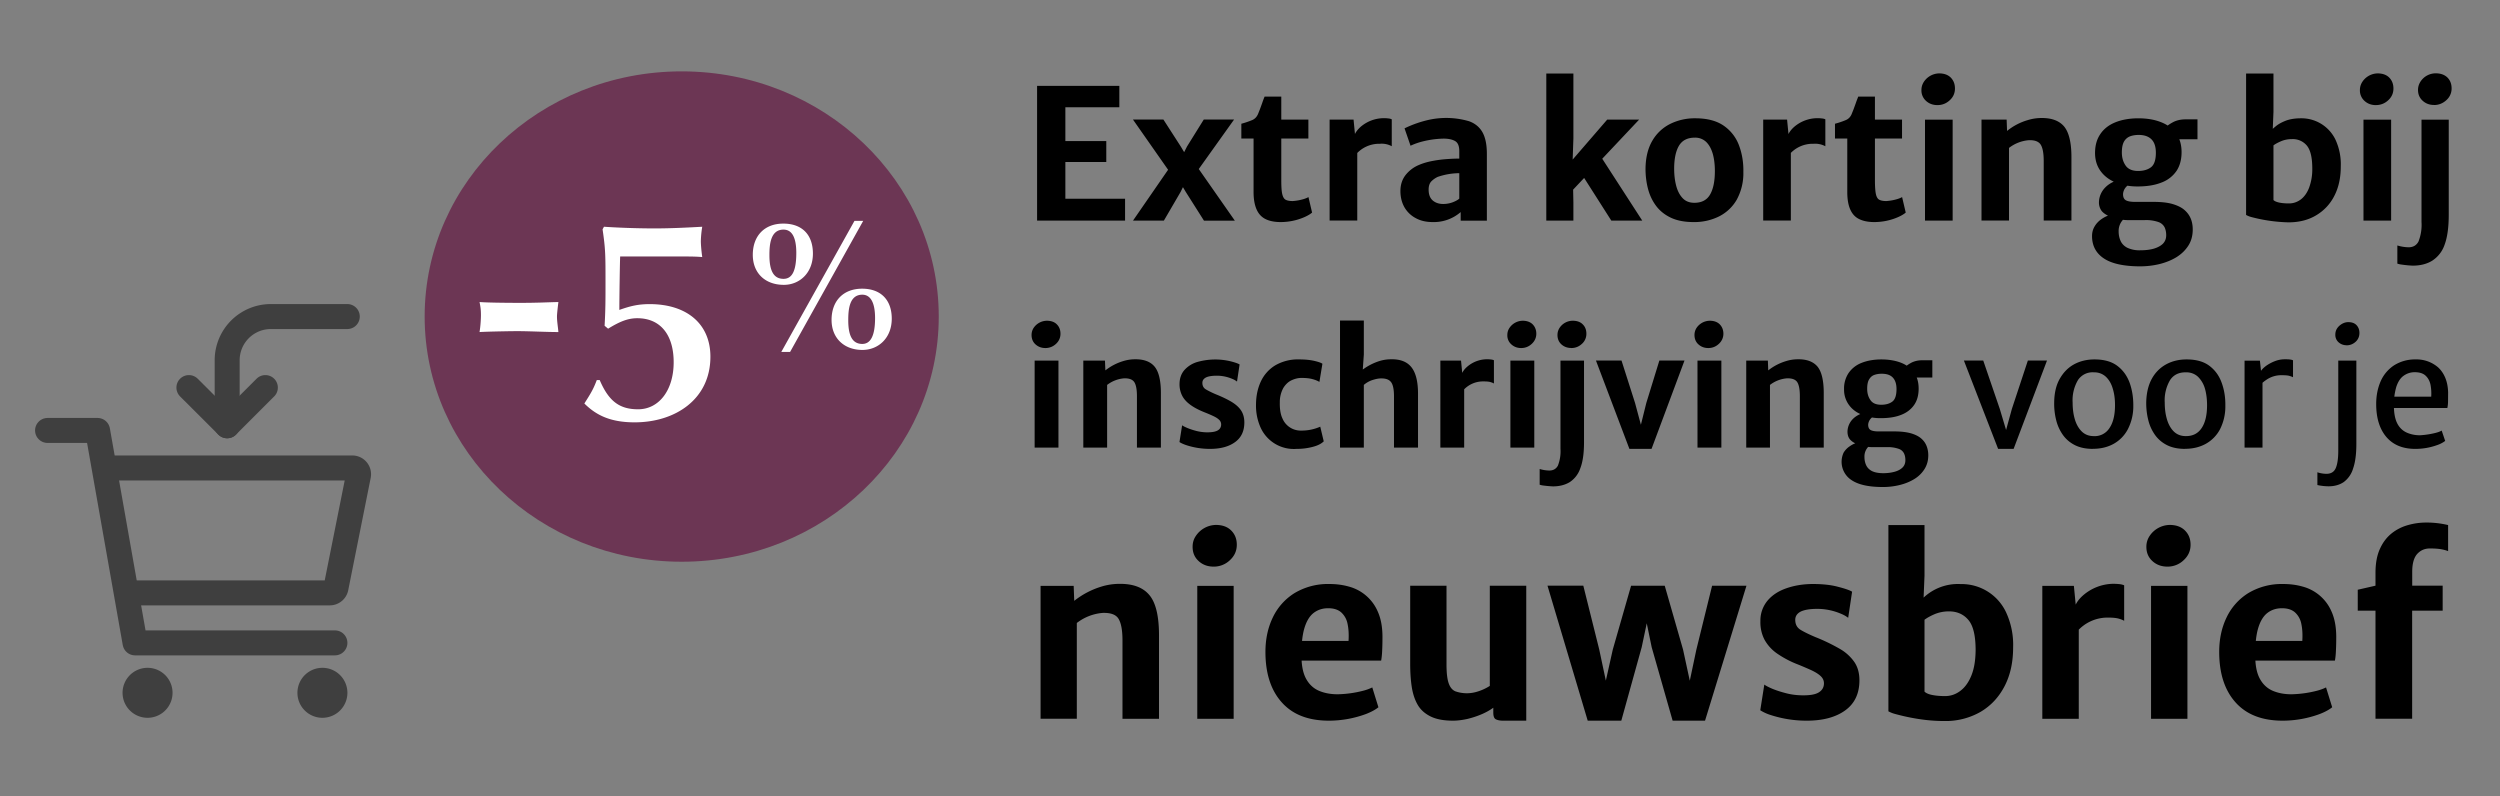
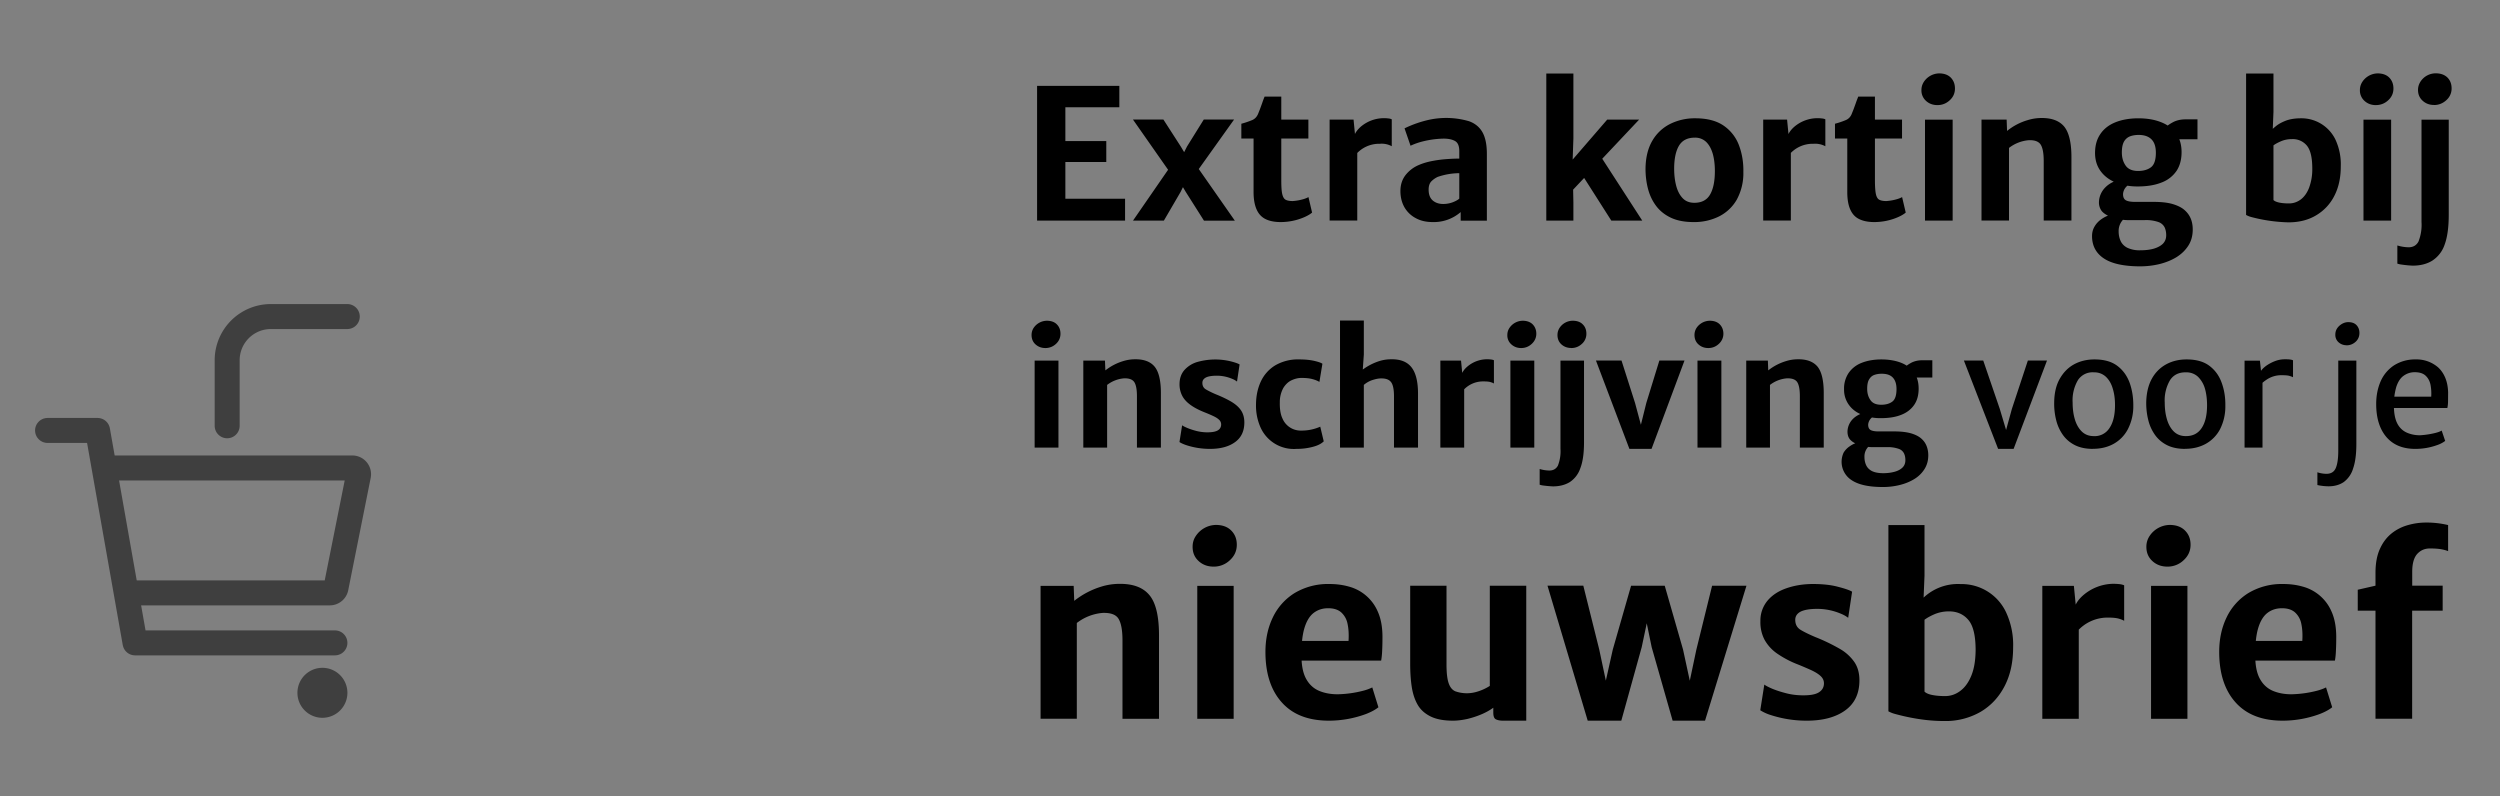
<svg xmlns="http://www.w3.org/2000/svg" id="a" width="358" height="114">
  <rect width="100%" height="100%" fill="#808080" stroke="none" />
  <defs>
    <style>.i{fill:none;stroke:#3f3f3f;stroke-linecap:round;stroke-linejoin:round;stroke-width:3.578px}</style>
  </defs>
  <g id="b">
-     <path id="c" class="i" d="M21.13 101a1.79 1.79 0 1 0 0-3.58 1.79 1.79 0 0 0 0 3.58Z" />
    <path id="d" class="i" d="M46.17 101a1.79 1.79 0 1 0 0-3.58 1.79 1.79 0 0 0 0 3.58Z" />
    <path id="e" class="i" d="M6.81 61.64h7.16l5.37 30.42h28.62" />
    <path id="f" class="i" d="M19.34 84.9h27.89a.9.9 0 0 0 .88-.72l3.22-16.1a.9.9 0 0 0-.88-1.07h-34.7" />
  </g>
-   <path class="i" d="m38 55.5-5.47 5.47-5.48-5.47" />
  <path class="i" d="M49.73 45.33H38.78a6.26 6.26 0 0 0-6.25 6.26v9.38" />
-   <ellipse cx="97.62" cy="45.33" rx="36.81" ry="35.11" fill="#6c3654" />
-   <path d="M74.38 43.37c2.6 0 3.88-.08 5.58-.12-.17 1.45-.2 1.82-.2 2.1 0 .71.16 1.58.2 2.2-1.74 0-4.1-.13-5.92-.13-.74 0-4 .05-5.37.13.16-.95.2-2.03.2-2.4 0-.7-.04-1.12-.2-1.9.82.08 3.6.12 5.7.12Zm12.12-10.9c1.7.12 4.59.24 7.24.24 2.27 0 4.67-.12 6.82-.24a14.7 14.7 0 0 0-.2 2.06c0 .3.04 1.12.2 2.28-.95-.08-1.9-.08-2.15-.08h-9.6c-.04.41-.12 6-.12 7.65 1.53-.54 2.65-.83 4.34-.83 5.3 0 8.7 2.81 8.7 7.53 0 6.12-5.06 9.4-10.85 9.4-3.43 0-5.5-1-7.2-2.7 1-1.57 1.29-2.07 1.78-3.35h.42c1.32 3.1 2.9 4.18 5.5 4.18 2.98 0 5.09-2.73 5.09-6.74 0-3.93-1.9-6.3-5.21-6.3-1.33 0-2.49.46-4.18 1.5l-.5-.42c.13-2.35.13-3.76.13-6.08 0-4.05 0-4.88-.42-7.73l.2-.37Zm29.91 3.84c0 2.8-1.94 4.48-4.16 4.48-2.7 0-4.45-1.7-4.45-4.3 0-2.69 1.65-4.47 4.37-4.47 2.7 0 4.24 1.6 4.24 4.3Zm-4.21 3.62c1.23 0 1.83-1.13 1.83-3.72 0-2.17-.6-3.33-1.83-3.33-1.89 0-2.02 2.2-2.02 3.67 0 2.3.65 3.38 2.02 3.38Zm10.16-8.3h1.25L113.14 50.4h-1.26l10.48-18.77Zm5.34 14c0 2.8-1.94 4.48-4.2 4.48-2.64 0-4.42-1.7-4.42-4.3 0-2.69 1.65-4.47 4.38-4.47 2.64 0 4.24 1.57 4.24 4.3Zm-4.22 3.62c1.18 0 1.83-1.15 1.83-3.7 0-2.22-.65-3.35-1.83-3.35-1.88 0-2.01 2.2-2.01 3.67 0 2.3.65 3.38 2.01 3.38Z" fill="#fff" />
  <path d="M148.51 31.6V12.3h11.78v3.06h-7.73v4.84h5.86v3h-5.86v5.26h8.55v3.13h-12.6Zm13.73 0 5.3-7.68.06.86-5.36-7.66h4.36l2.5 3.88 1.01 1.7h-1l.87-1.72 2.4-3.86h4.34l-5.41 7.58v-1l5.52 7.9h-4.42l-2.61-4.12-1.01-1.7h1.11l-.84 1.71-2.39 4.1h-4.43Zm21.17.2c-.88 0-1.61-.14-2.19-.43s-1-.75-1.28-1.39-.43-1.46-.43-2.5v-7.64h-1.75v-2.12a11.8 11.8 0 0 0 1.54-.52c.39-.16.66-.45.84-.85l.28-.7.32-.88c.1-.3.22-.62.35-.94h2.39v3.3h3.88v2.71h-3.88v5.96c0 .92.04 1.59.14 2s.26.7.5.81c.23.12.56.18 1 .18a7.05 7.05 0 0 0 1.62-.3c.28-.09.49-.18.63-.27l.52 2.22c-.23.2-.58.42-1.05.63a8.52 8.52 0 0 1-3.43.73Zm6.99-.2V17.13h3.43l.22 2.26.31.69v11.5h-3.96Zm3.73-9.44-.18-2.78c.15-.41.44-.8.85-1.18a5.13 5.13 0 0 1 4.01-1.24c.22.02.38.07.49.13v3.85a2.98 2.98 0 0 0-1.7-.35 4.38 4.38 0 0 0-3.47 1.57Zm11.03 9.64c-.92 0-1.73-.18-2.42-.56a4.03 4.03 0 0 1-1.62-1.55c-.38-.67-.58-1.45-.58-2.33s.24-1.64.72-2.27a4.77 4.77 0 0 1 1.96-1.48c.56-.24 1.18-.42 1.85-.55s1.34-.22 2.01-.27 1.3-.08 1.88-.08l.66.82-.66 1.27a9.68 9.68 0 0 0-3.08.53 3.2 3.2 0 0 0-.9.63c-.26.26-.4.66-.4 1.2 0 .7.2 1.21.59 1.55.39.33.89.5 1.5.5a3.9 3.9 0 0 0 1.8-.44c.24-.12.4-.23.5-.33l.68.82-.48 1.11a5.87 5.87 0 0 1-4.01 1.43Zm7.76-.2h-3.75v-2.16h-.2v-7.8c0-.73-.2-1.21-.6-1.44s-.94-.35-1.67-.35a13.5 13.5 0 0 0-3.4.52c-.52.16-.96.33-1.31.5l-.86-2.49a15.94 15.94 0 0 1 3.52-1.23 11.66 11.66 0 0 1 5.72.21c.86.31 1.5.84 1.92 1.58.42.75.63 1.78.63 3.1v9.55Zm21.8-14.47-9.64 10.23.18-.84.05 2.5v2.57h-3.88V10.53h3.88v9.28l-.15 4.4-.61-.6 5.6-6.48h4.57Zm-8.12 7.96 2.62-2.7 5.95 9.2h-4.43l-4.14-6.5Zm15.92 6.71c-1.26 0-2.34-.2-3.22-.61s-1.6-.98-2.14-1.7-.93-1.54-1.17-2.47c-.24-.93-.36-1.92-.35-2.96.03-1.54.35-2.84.97-3.9a6.1 6.1 0 0 1 2.53-2.4 7.9 7.9 0 0 1 3.64-.82c1.7 0 3.05.36 4.07 1.07a5.91 5.91 0 0 1 2.18 2.82c.44 1.18.65 2.45.62 3.83a7.89 7.89 0 0 1-.94 3.92 6.06 6.06 0 0 1-2.52 2.4 7.93 7.93 0 0 1-3.67.82Zm.1-2.76c1.04 0 1.79-.38 2.25-1.16s.7-1.9.7-3.39c0-.87-.09-1.67-.28-2.39-.2-.72-.5-1.3-.92-1.73a2.26 2.26 0 0 0-1.66-.66c-1.04 0-1.8.37-2.27 1.14-.46.76-.7 1.87-.7 3.32 0 .88.1 1.7.29 2.43s.5 1.33.92 1.77c.42.45.98.67 1.68.67Zm9.87 2.56V17.13h3.42l.22 2.26.32.69v11.5h-3.96Zm3.72-9.44-.18-2.78c.16-.41.44-.8.86-1.18a5.13 5.13 0 0 1 4-1.24c.23.02.39.07.5.13v3.85a3.13 3.13 0 0 0-1.71-.35 4.38 4.38 0 0 0-3.47 1.57Zm12.21 9.64c-.88 0-1.6-.14-2.19-.43s-1-.75-1.28-1.39-.42-1.46-.42-2.5v-7.64h-1.76v-2.12a11.8 11.8 0 0 0 1.54-.52c.39-.16.67-.45.84-.85l.28-.7.32-.88c.1-.3.23-.62.35-.94h2.39v3.3h3.88v2.71h-3.88v5.96c0 .92.05 1.59.14 2s.26.7.5.81c.23.12.57.18 1 .18a7.05 7.05 0 0 0 1.62-.3c.28-.09.49-.18.63-.27l.52 2.22c-.23.2-.58.42-1.05.63a8.52 8.52 0 0 1-3.43.73Zm9.02-16.75c-.64 0-1.19-.2-1.63-.6a2 2 0 0 1-.66-1.56c0-.43.12-.83.36-1.19a2.68 2.68 0 0 1 2.17-1.19c.71 0 1.27.2 1.67.6.4.41.6.93.6 1.56 0 .66-.24 1.22-.74 1.68-.5.47-1.09.7-1.77.7Zm-1.78 16.54V17.14h3.96v14.45h-3.96Zm8.09.01V17.13h3.6l.06 1.62a8.42 8.42 0 0 1 2.96-1.55 6.66 6.66 0 0 1 1.87-.3c1.51-.03 2.62.37 3.33 1.2.7.84 1.06 2.31 1.06 4.4v9.08h-3.97v-8.52c0-1.12-.15-1.91-.44-2.36-.3-.45-.87-.66-1.73-.62a5.36 5.36 0 0 0-2.8 1.1v10.4h-3.94Zm22.59 6.54c-2.28-.02-3.98-.4-5.09-1.15s-1.67-1.81-1.67-3.19c0-.5.12-.97.37-1.38.24-.41.57-.76.99-1.05s.9-.52 1.44-.67l2.26.2-.52.46a2.37 2.37 0 0 0-.73 1.8c0 .49.1.94.28 1.34s.5.74.96.98a4.1 4.1 0 0 0 1.9.36c.68 0 1.3-.07 1.85-.22.56-.16 1-.39 1.33-.7.32-.32.49-.73.49-1.23 0-.44-.08-.82-.23-1.14a1.58 1.58 0 0 0-.9-.76 5.44 5.44 0 0 0-1.97-.27h-2.4c-.33 0-.62-.03-.87-.07s-.5-.1-.74-.15a1.08 1.08 0 0 1-.34-.14 1.02 1.02 0 0 0-.37-.12 2.61 2.61 0 0 1-1.4-.8 2.04 2.04 0 0 1-.41-1.3 3.09 3.09 0 0 1 .93-2.12c.34-.35.8-.65 1.38-.89l2.24.4a1.67 1.67 0 0 0-1.1 1.46c0 .42.12.72.39.88.26.16.72.24 1.37.24h2.61c1.12 0 2.04.1 2.77.32.72.22 1.3.51 1.71.89.42.38.7.8.88 1.27s.25.97.25 1.48c0 .86-.2 1.63-.62 2.29-.42.66-.99 1.22-1.7 1.66s-1.54.77-2.46 1c-.92.22-1.88.33-2.88.32Zm-.21-11.44a8.5 8.5 0 0 1-3.18-.57c-.92-.38-1.64-.93-2.16-1.65s-.78-1.58-.78-2.57c0-1.09.26-2 .77-2.73.5-.74 1.23-1.3 2.15-1.67s2-.56 3.23-.57c1.23 0 2.32.17 3.26.54.94.36 1.67.9 2.2 1.63.52.72.78 1.61.78 2.68 0 1.05-.24 1.95-.72 2.68a4.48 4.48 0 0 1-2.13 1.66c-.94.38-2.08.57-3.42.57Zm.05-2.22c.76 0 1.38-.18 1.84-.53.46-.35.7-1.04.7-2.08 0-.84-.2-1.48-.61-1.9s-1.02-.65-1.84-.65c-.48 0-.9.07-1.27.21-.36.15-.65.4-.85.76-.2.37-.3.88-.3 1.54 0 .72.17 1.34.53 1.86.35.52.95.79 1.8.79Zm4.52-4.54-.62-1.63c.17-.24.52-.5 1.05-.79s1.15-.43 1.86-.43h1.69v2.85h-3.98Zm10.94-9.41h3.92v5.5l-.12 2.94.12.08v10.38l-3.92 1.36V10.53Zm6.06 21.31a22.8 22.8 0 0 1-5.31-.76 3.18 3.18 0 0 1-.75-.3l3.92-2.13c.17.16.45.28.83.36s.85.12 1.4.12c.63 0 1.19-.2 1.7-.58.5-.39.9-.95 1.18-1.69a7.6 7.6 0 0 0 .45-2.7c0-1.57-.25-2.66-.77-3.3a2.61 2.61 0 0 0-2.13-.94c-.57 0-1.09.1-1.56.3-.47.2-.84.4-1.1.6l-.48-2c.2-.21.48-.47.84-.76.36-.3.83-.55 1.41-.78.59-.22 1.3-.34 2.17-.34a5.4 5.4 0 0 1 4.92 3.02 8.4 8.4 0 0 1 .78 3.87c0 1.6-.3 3.01-.92 4.21a6.77 6.77 0 0 1-2.62 2.8c-1.12.67-2.44 1-3.96 1Zm12.52-16.79c-.64 0-1.18-.2-1.62-.6a2 2 0 0 1-.66-1.56c0-.43.12-.83.36-1.19a2.68 2.68 0 0 1 2.17-1.19c.71 0 1.27.2 1.67.6.4.41.6.93.6 1.56 0 .66-.24 1.22-.74 1.68-.5.47-1.1.7-1.78.7Zm-1.77 16.54V17.14h3.96v14.45h-3.96Zm4.85 6.16v-2.6a5.84 5.84 0 0 0 1.61.26c.66 0 1.13-.28 1.42-.83a6.5 6.5 0 0 0 .43-2.79V17.14h3.9v13.62c0 1.8-.2 3.24-.6 4.3a4.4 4.4 0 0 1-1.78 2.28c-.77.47-1.7.7-2.77.7a15.27 15.27 0 0 1-1.65-.16 2.88 2.88 0 0 1-.56-.13Zm5.25-22.72c-.64 0-1.18-.2-1.62-.6s-.67-.91-.67-1.55c0-.44.12-.83.36-1.2a2.6 2.6 0 0 1 2.18-1.18c.7 0 1.26.2 1.67.6.4.4.6.92.6 1.56a2.2 2.2 0 0 1-.75 1.68c-.5.46-1.09.7-1.77.7ZM149.69 49.84c-.55 0-1.02-.18-1.4-.52-.38-.34-.57-.8-.57-1.34 0-.38.1-.72.3-1.03a2.32 2.32 0 0 1 1.88-1.02c.61 0 1.1.17 1.44.52.35.35.52.8.52 1.34 0 .56-.21 1.05-.64 1.45-.43.4-.94.6-1.53.6Zm-1.53 14.26V51.64h3.41V64.1h-3.41Zm6.97 0V51.64h3.1l.06 1.4a7.68 7.68 0 0 1 2.55-1.33 5.75 5.75 0 0 1 1.61-.26c1.3-.03 2.26.31 2.87 1.03.61.72.92 1.99.92 3.8v7.82h-3.43v-7.35c0-.97-.13-1.65-.38-2.03s-.75-.57-1.49-.54a4.59 4.59 0 0 0-2.4.94v8.98h-3.41Zm13.77-.8.38-2.4c.12.1.36.22.73.38.36.15.8.3 1.3.43.52.13 1.04.2 1.58.2.68 0 1.18-.09 1.5-.28s.48-.48.48-.86a.9.9 0 0 0-.32-.68c-.21-.2-.5-.37-.87-.54-.36-.17-.77-.34-1.22-.52-.8-.32-1.47-.67-2-1.06s-.92-.81-1.17-1.3a3.54 3.54 0 0 1-.38-1.72c.01-.77.24-1.42.68-1.94a4 4 0 0 1 1.78-1.15 9.43 9.43 0 0 1 4.81-.13c.65.16 1.1.32 1.33.46l-.37 2.45a2.82 2.82 0 0 0-.67-.38 5.62 5.62 0 0 0-2.2-.46c-.73 0-1.26.09-1.59.26-.33.18-.5.43-.5.76 0 .42.16.74.5.94s.81.44 1.42.7c.9.36 1.64.72 2.25 1.08.61.37 1.07.78 1.38 1.25.3.46.46 1.03.46 1.7 0 1.24-.44 2.18-1.33 2.82-.89.65-2.08.97-3.6.97a10.8 10.8 0 0 1-3.37-.53c-.44-.15-.77-.3-.99-.45Zm10.96-5.3c0-1.23.22-2.33.67-3.32a5.33 5.33 0 0 1 2.05-2.34 6.41 6.41 0 0 1 3.48-.87c.82 0 1.52.07 2.11.2.6.14 1 .27 1.2.42l-.43 2.6c-.27-.17-.62-.3-1.03-.41s-.93-.16-1.54-.16c-.49 0-.96.12-1.43.34s-.86.6-1.17 1.1a4.2 4.2 0 0 0-.5 2.08c-.02.93.1 1.7.38 2.29a2.83 2.83 0 0 0 2.7 1.73 6.56 6.56 0 0 0 2.71-.56l.5 2.1c-.35.35-.89.62-1.61.8a8.9 8.9 0 0 1-2.28.28 5.22 5.22 0 0 1-5.16-3.07 7.64 7.64 0 0 1-.65-3.21Zm12.03 6.1V45.9h3.41v4.88l-.18 2.56-.11-.31a8.03 8.03 0 0 1 2.5-1.32 5.61 5.61 0 0 1 1.62-.26c1.36-.04 2.35.34 2.98 1.13s.95 2.05.95 3.78v7.74h-3.44v-7.35c0-.98-.14-1.66-.42-2.03-.29-.38-.78-.55-1.48-.53-.31 0-.7.08-1.15.22a3.6 3.6 0 0 0-1.27.71v8.98h-3.41Zm14.37 0V51.64h2.96l.19 1.95.26.59v9.92h-3.41Zm3.21-8.13-.15-2.4c.13-.35.38-.7.74-1.02a4.38 4.38 0 0 1 3.45-1.07c.19.02.33.06.42.11v3.33c-.1-.07-.27-.14-.48-.2-.22-.07-.55-.1-.99-.1a3.77 3.77 0 0 0-2.99 1.35Zm8.36-6.13c-.56 0-1.02-.18-1.4-.52a1.7 1.7 0 0 1-.58-1.34c0-.38.1-.72.31-1.03a2.32 2.32 0 0 1 1.88-1.02c.6 0 1.09.17 1.44.52.34.35.52.8.52 1.34 0 .56-.22 1.05-.65 1.45-.43.4-.94.6-1.52.6Zm-1.54 14.26V51.64h3.42V64.1h-3.42Zm4.19 5.3v-2.24a5.04 5.04 0 0 0 1.39.22c.56 0 .97-.24 1.22-.7a5.6 5.6 0 0 0 .37-2.41V51.64h3.37v11.74c0 1.55-.18 2.79-.54 3.7a3.8 3.8 0 0 1-1.52 1.97c-.67.4-1.46.6-2.39.6a15.72 15.72 0 0 1-1.42-.13 2.5 2.5 0 0 1-.48-.11ZM225 49.83c-.55 0-1.02-.17-1.4-.51-.38-.34-.57-.8-.57-1.34 0-.38.1-.72.3-1.03a2.27 2.27 0 0 1 1.88-1.02c.62 0 1.1.17 1.44.52.35.34.52.79.52 1.34a1.9 1.9 0 0 1-.64 1.45c-.43.4-.94.6-1.53.6Zm8.33 14.45-4.79-12.65h3.66l1.94 6.08 1.2 4.47h-.7l1.11-4.47 1.87-6.08h3.6l-4.72 12.65h-3.17Zm11.29-14.44c-.56 0-1.02-.18-1.4-.52-.38-.34-.57-.8-.57-1.34 0-.38.1-.72.3-1.03a2.32 2.32 0 0 1 1.88-1.02c.61 0 1.09.17 1.44.52.34.35.52.8.52 1.34 0 .56-.22 1.05-.65 1.45-.43.4-.93.6-1.52.6Zm-1.54 14.26V51.64h3.42V64.1h-3.42Zm6.98 0V51.64h3.1l.05 1.4a7.68 7.68 0 0 1 2.55-1.33 5.75 5.75 0 0 1 1.62-.26c1.3-.03 2.25.31 2.87 1.03.6.72.91 1.99.91 3.8v7.82h-3.42v-7.35c0-.97-.13-1.65-.38-2.03s-.75-.57-1.5-.54a4.59 4.59 0 0 0-2.4.94v8.98h-3.4Zm19.47 5.64c-1.97-.01-3.43-.34-4.39-.99a3.12 3.12 0 0 1-1.13-3.94c.22-.35.5-.66.87-.9.36-.26.77-.45 1.23-.58l1.95.17-.44.4a1.99 1.99 0 0 0-.63 1.54c0 .43.08.82.24 1.17s.43.63.82.84c.4.2.94.31 1.64.31.59 0 1.12-.07 1.6-.2s.86-.33 1.14-.6.42-.63.42-1.06c0-.37-.06-.7-.2-.98a1.3 1.3 0 0 0-.77-.65 4.69 4.69 0 0 0-1.7-.24h-2.06c-.29 0-.54-.02-.76-.06a27.3 27.3 0 0 1-.63-.13c-.14-.04-.24-.08-.3-.12s-.16-.07-.32-.1a2.24 2.24 0 0 1-1.2-.7c-.24-.3-.35-.67-.35-1.12a2.65 2.65 0 0 1 .8-1.83c.3-.3.69-.54 1.19-.75l1.92.34a1.45 1.45 0 0 0-.95 1.26c0 .36.12.62.34.75.23.14.62.21 1.18.21h2.25c.97 0 1.76.1 2.39.28.63.19 1.12.44 1.48.77.36.32.6.69.75 1.1.15.4.22.82.22 1.27 0 .74-.18 1.4-.54 1.97s-.84 1.05-1.46 1.43c-.62.38-1.33.67-2.12.86a10 10 0 0 1-2.48.28Zm-.18-9.86a7.13 7.13 0 0 1-2.74-.5c-.8-.32-1.42-.8-1.86-1.42a3.68 3.68 0 0 1-.68-2.21 4 4 0 0 1 .66-2.35 4.02 4.02 0 0 1 1.86-1.44c.8-.32 1.72-.48 2.78-.49 1.07 0 2 .15 2.82.46.8.31 1.44.78 1.89 1.4.45.63.67 1.4.67 2.32 0 .9-.2 1.68-.62 2.3s-1.03 1.12-1.84 1.44c-.8.33-1.79.49-2.94.49Zm.04-1.92c.66 0 1.19-.15 1.59-.45.4-.3.6-.9.6-1.8 0-.72-.18-1.27-.53-1.64-.34-.37-.87-.55-1.58-.55-.42 0-.78.06-1.1.18s-.55.35-.73.66c-.18.31-.26.75-.26 1.32 0 .62.15 1.16.46 1.6.3.46.82.68 1.55.68Zm3.9-3.9-.54-1.41c.15-.2.45-.43.9-.68.46-.25 1-.38 1.6-.38h1.46v2.47h-3.42Zm12.84 10.22-4.9-12.65H284l2.37 6.93 1.25 4.18h-.67l1.15-4.18 2.29-6.93h2.74l-4.78 12.65h-2.23Zm13.58 0c-1.02 0-1.88-.18-2.59-.54s-1.28-.85-1.72-1.47a6.19 6.19 0 0 1-.96-2.13c-.2-.8-.3-1.65-.28-2.53.02-1.34.28-2.46.8-3.37s1.19-1.6 2.05-2.07c.87-.47 1.84-.7 2.92-.7 1.36 0 2.45.3 3.27.92s1.4 1.43 1.77 2.44c.36 1.02.53 2.11.52 3.29a7.17 7.17 0 0 1-.8 3.38 5.1 5.1 0 0 1-2.04 2.07c-.86.47-1.84.7-2.94.7Zm.07-1.83a2.5 2.5 0 0 0 2.3-1.16c.53-.78.79-1.87.79-3.27 0-.87-.1-1.65-.32-2.36-.2-.7-.53-1.27-.98-1.7a2.4 2.4 0 0 0-1.7-.64 2.5 2.5 0 0 0-2.3 1.1 5.68 5.68 0 0 0-.77 3.22c0 .86.1 1.66.31 2.38s.54 1.31.98 1.75c.44.44 1 .67 1.69.68Zm13.12 1.83c-1.02 0-1.88-.18-2.59-.54s-1.28-.85-1.72-1.47a6.19 6.19 0 0 1-.96-2.13c-.2-.8-.3-1.65-.29-2.53.03-1.34.3-2.46.8-3.37s1.2-1.6 2.06-2.07c.87-.47 1.84-.7 2.92-.7 1.36 0 2.45.3 3.27.92s1.4 1.43 1.76 2.44c.37 1.02.54 2.11.52 3.29a7.17 7.17 0 0 1-.78 3.38 5.1 5.1 0 0 1-2.05 2.07c-.87.47-1.84.7-2.94.7Zm.06-1.83c1.03.02 1.8-.37 2.32-1.16.52-.78.77-1.87.77-3.27 0-.87-.1-1.65-.3-2.36a3.91 3.91 0 0 0-.99-1.7 2.4 2.4 0 0 0-1.7-.64c-1.02-.03-1.79.34-2.3 1.1a5.68 5.68 0 0 0-.77 3.22c0 .86.1 1.66.31 2.38s.53 1.31.97 1.75c.44.44 1 .67 1.7.68Zm8.46 1.65V51.65h2.2l.17 1.59.2.94v9.92h-2.57Zm2.44-9.16-.16-1.7c.11-.23.35-.49.7-.77.37-.28.79-.52 1.28-.72.49-.2.99-.3 1.5-.3.28 0 .52 0 .73.03s.35.06.45.12v2.42c-.11-.06-.28-.12-.5-.19s-.6-.1-1.11-.1a3.73 3.73 0 0 0-2.22.67c-.28.19-.5.37-.67.54Zm7.99 14.53v-1.84a4.1 4.1 0 0 0 1.29.22c.66 0 1.1-.27 1.34-.82s.36-1.39.36-2.5V51.64h2.59V63.6c0 1.45-.16 2.62-.47 3.5a3.72 3.72 0 0 1-1.35 1.94c-.6.4-1.32.6-2.17.6a8.15 8.15 0 0 1-1.59-.18Zm4.19-20.03a1.7 1.7 0 0 1-1.14-.41 1.4 1.4 0 0 1-.48-1.13c0-.33.09-.63.27-.9.18-.26.42-.47.7-.63.28-.16.58-.24.88-.24.53 0 .93.15 1.2.45.27.3.4.66.4 1.1 0 .51-.18.93-.55 1.27-.37.33-.8.5-1.28.5Zm9.83 14.84c-1.8 0-3.17-.57-4.14-1.7-.97-1.14-1.46-2.71-1.46-4.73 0-1.2.22-2.29.64-3.25a5.25 5.25 0 0 1 1.9-2.27 5.59 5.59 0 0 1 3.1-.86 4.7 4.7 0 0 1 3.24 1.15c.42.39.76.88 1.01 1.48s.39 1.3.41 2.1l-.01 1.25c0 .37-.04.7-.1.98h-8.69l.23-1.63h6.15c.04-.6 0-1.16-.1-1.7-.11-.53-.34-.96-.7-1.3s-.88-.5-1.57-.5c-.58 0-1.1.17-1.57.5-.46.32-.82.86-1.07 1.63a9.44 9.44 0 0 0-.32 3.16c.05.94.24 1.68.57 2.23s.78.93 1.33 1.16 1.15.35 1.82.35a11.92 11.92 0 0 0 2.23-.34c.39-.1.68-.21.88-.33l.5 1.48a4.1 4.1 0 0 1-1.13.59 9.14 9.14 0 0 1-3.15.55Zm-196.86 38.64V83.9h4.74l.08 2.14a11.8 11.8 0 0 1 3.89-2.04 8.79 8.79 0 0 1 2.47-.39c1.99-.04 3.45.48 4.38 1.58.94 1.1 1.4 3.03 1.4 5.8v11.94h-5.23V91.71c0-1.49-.2-2.52-.58-3.12s-1.15-.86-2.28-.82a6.99 6.99 0 0 0-3.68 1.44v13.71h-5.19Zm24.78-21.78c-.85 0-1.56-.26-2.14-.79s-.87-1.2-.87-2.05c0-.57.15-1.1.47-1.56a3.53 3.53 0 0 1 2.86-1.57c.94 0 1.67.27 2.2.8.53.53.8 1.2.8 2.04 0 .87-.33 1.6-.99 2.21a3.3 3.3 0 0 1-2.33.92Zm-2.34 21.78V83.9h5.21v19.03h-5.21Zm18.84.28c-2.93 0-5.18-.87-6.74-2.62-1.56-1.74-2.34-4.15-2.34-7.23 0-1.85.36-3.5 1.07-4.96a8.3 8.3 0 0 1 3.1-3.46 9.3 9.3 0 0 1 4.98-1.3c1 0 1.94.12 2.84.38a6.25 6.25 0 0 1 4.11 3.6c.43.97.65 2.14.66 3.53 0 .7-.01 1.34-.04 1.94-.02.59-.07 1.1-.15 1.52h-13.77l.35-2.82h8.75c.06-.93.01-1.74-.14-2.44a2.96 2.96 0 0 0-.9-1.64c-.45-.4-1.07-.6-1.88-.6-.79 0-1.48.22-2.06.66s-1.04 1.17-1.35 2.23-.45 2.5-.4 4.35c.04 1.24.28 2.24.72 2.98.44.75 1.04 1.29 1.8 1.61s1.64.49 2.64.49a15.8 15.8 0 0 0 3.64-.5 6.78 6.78 0 0 0 1.33-.48l.88 2.84c-.42.34-1 .66-1.74.95a15.29 15.29 0 0 1-5.36.97Zm17.78 0c-1.32 0-2.39-.2-3.2-.6s-1.44-.95-1.86-1.68-.7-1.59-.85-2.58c-.15-.99-.22-2.08-.22-3.28V83.88h5.2v11.25c0 1.2.1 2.09.3 2.68.2.6.52.99.95 1.18a4.95 4.95 0 0 0 2.92.12 7.06 7.06 0 0 0 2.03-.89V83.88h5.22v19.32h-3.32c-.45 0-.79-.07-1.04-.2s-.36-.46-.36-.96v-1.27l.1.5c-.47.36-1.04.69-1.7.98-.67.29-1.37.52-2.1.7-.73.16-1.42.25-2.07.25Zm19.29 0-5.76-19.33h5.13l2.28 9.14 1.52 7.16h-1.18l1.6-7.15 2.62-9.14h4.82l2.62 9.13 1.54 7.11h-1.13l1.49-7.06 2.26-9.18h4.92l-5.93 19.32h-4.64l-3-10.52-1.17-5.68h.94l-1.2 5.68-2.92 10.52h-4.8Zm24.71-1.49.58-3.68c.19.15.56.35 1.12.59.55.23 1.22.45 2 .65.77.2 1.57.3 2.4.3 1.03.01 1.8-.12 2.28-.42s.74-.72.74-1.3c0-.4-.16-.75-.49-1.05-.32-.3-.77-.57-1.32-.83-.56-.25-1.18-.52-1.87-.8a14.18 14.18 0 0 1-3.05-1.6 5.85 5.85 0 0 1-1.8-2 5.41 5.41 0 0 1-.57-2.62 4.44 4.44 0 0 1 1.03-2.95c.68-.8 1.59-1.38 2.72-1.77s2.4-.6 3.77-.6c1.4 0 2.6.13 3.59.4.98.25 1.66.48 2.02.7l-.56 3.74a4.42 4.42 0 0 0-1.03-.58 8.64 8.64 0 0 0-3.37-.7c-1.1 0-1.9.14-2.42.4-.5.27-.76.66-.76 1.16 0 .65.25 1.13.76 1.44s1.24.67 2.17 1.06a26.2 26.2 0 0 1 3.44 1.66 6.38 6.38 0 0 1 2.1 1.9c.48.71.72 1.58.72 2.6 0 1.9-.68 3.34-2.04 4.32s-3.19 1.47-5.49 1.47a16.53 16.53 0 0 1-5.15-.8 6.3 6.3 0 0 1-1.52-.69Zm18.35-26.52h5.17v7.25l-.16 3.86.16.1v13.67l-5.17 1.8V75.18Zm7.99 28.06c-.87 0-1.74-.05-2.63-.15a29.3 29.3 0 0 1-4.36-.85 4.18 4.18 0 0 1-1-.39l5.17-2.82c.23.22.59.38 1.1.48s1.1.16 1.84.16c.82 0 1.56-.26 2.22-.77.66-.5 1.18-1.24 1.57-2.22s.57-2.16.59-3.56c0-2.06-.33-3.5-1.02-4.33s-1.62-1.25-2.8-1.25a5.3 5.3 0 0 0-2.06.4c-.62.27-1.1.54-1.44.8l-.63-2.65a7.16 7.16 0 0 1 5.81-2.46 7.02 7.02 0 0 1 6.47 3.98 11.06 11.06 0 0 1 1.04 5.08c0 2.12-.4 3.97-1.22 5.55s-1.95 2.8-3.43 3.68a10.05 10.05 0 0 1-5.22 1.32Zm14.05-.33V83.9h4.52l.29 2.98.41.9v15.15h-5.22Zm4.91-12.41-.24-3.66c.2-.55.58-1.07 1.13-1.56a6.73 6.73 0 0 1 4.33-1.69c.34 0 .66.02.95.05.29.04.5.1.64.17v5.08c-.16-.1-.4-.2-.74-.3s-.83-.16-1.5-.16a5.78 5.78 0 0 0-4.57 2.07Zm13-9.37c-.84 0-1.56-.26-2.14-.79s-.87-1.2-.87-2.05c0-.57.16-1.1.47-1.56a3.53 3.53 0 0 1 2.86-1.57c.94 0 1.67.27 2.2.8.53.53.8 1.2.8 2.04 0 .87-.33 1.6-.99 2.21a3.3 3.3 0 0 1-2.33.92Zm-2.34 21.78V83.9h5.21v19.03h-5.21Zm18.84.28c-2.93 0-5.18-.87-6.74-2.62-1.56-1.74-2.34-4.15-2.34-7.23 0-1.85.36-3.5 1.07-4.96a8.3 8.3 0 0 1 3.1-3.46 9.3 9.3 0 0 1 4.98-1.3c1 0 1.94.12 2.84.38a6.25 6.25 0 0 1 4.11 3.6c.43.97.65 2.14.66 3.53 0 .7-.01 1.34-.04 1.94-.02.59-.07 1.1-.15 1.52h-13.77l.35-2.82h8.75c.06-.93.01-1.74-.14-2.44a2.96 2.96 0 0 0-.9-1.64c-.45-.4-1.07-.6-1.88-.6-.79 0-1.48.22-2.06.66s-1.04 1.17-1.35 2.23-.45 2.5-.4 4.35c.04 1.24.28 2.24.72 2.98.44.75 1.04 1.29 1.8 1.61s1.64.49 2.64.49a15.8 15.8 0 0 0 3.64-.5 6.78 6.78 0 0 0 1.33-.48l.88 2.84c-.42.34-1 .66-1.74.95a15.29 15.29 0 0 1-5.36.97Zm13.3-.28V87.45h-2.54v-3l2.54-.58v-1.83c0-1.39.22-2.55.65-3.47.42-.93 1-1.67 1.7-2.22s1.5-.94 2.35-1.17a9.4 9.4 0 0 1 2.5-.35 13.14 13.14 0 0 1 3.2.36v3.73c-.26-.1-.6-.2-1-.27s-.95-.11-1.61-.11c-.75 0-1.35.27-1.83.8-.47.54-.7 1.39-.7 2.55v1.98h4.36v3.58h-4.37v15.47h-5.25Z" />
</svg>